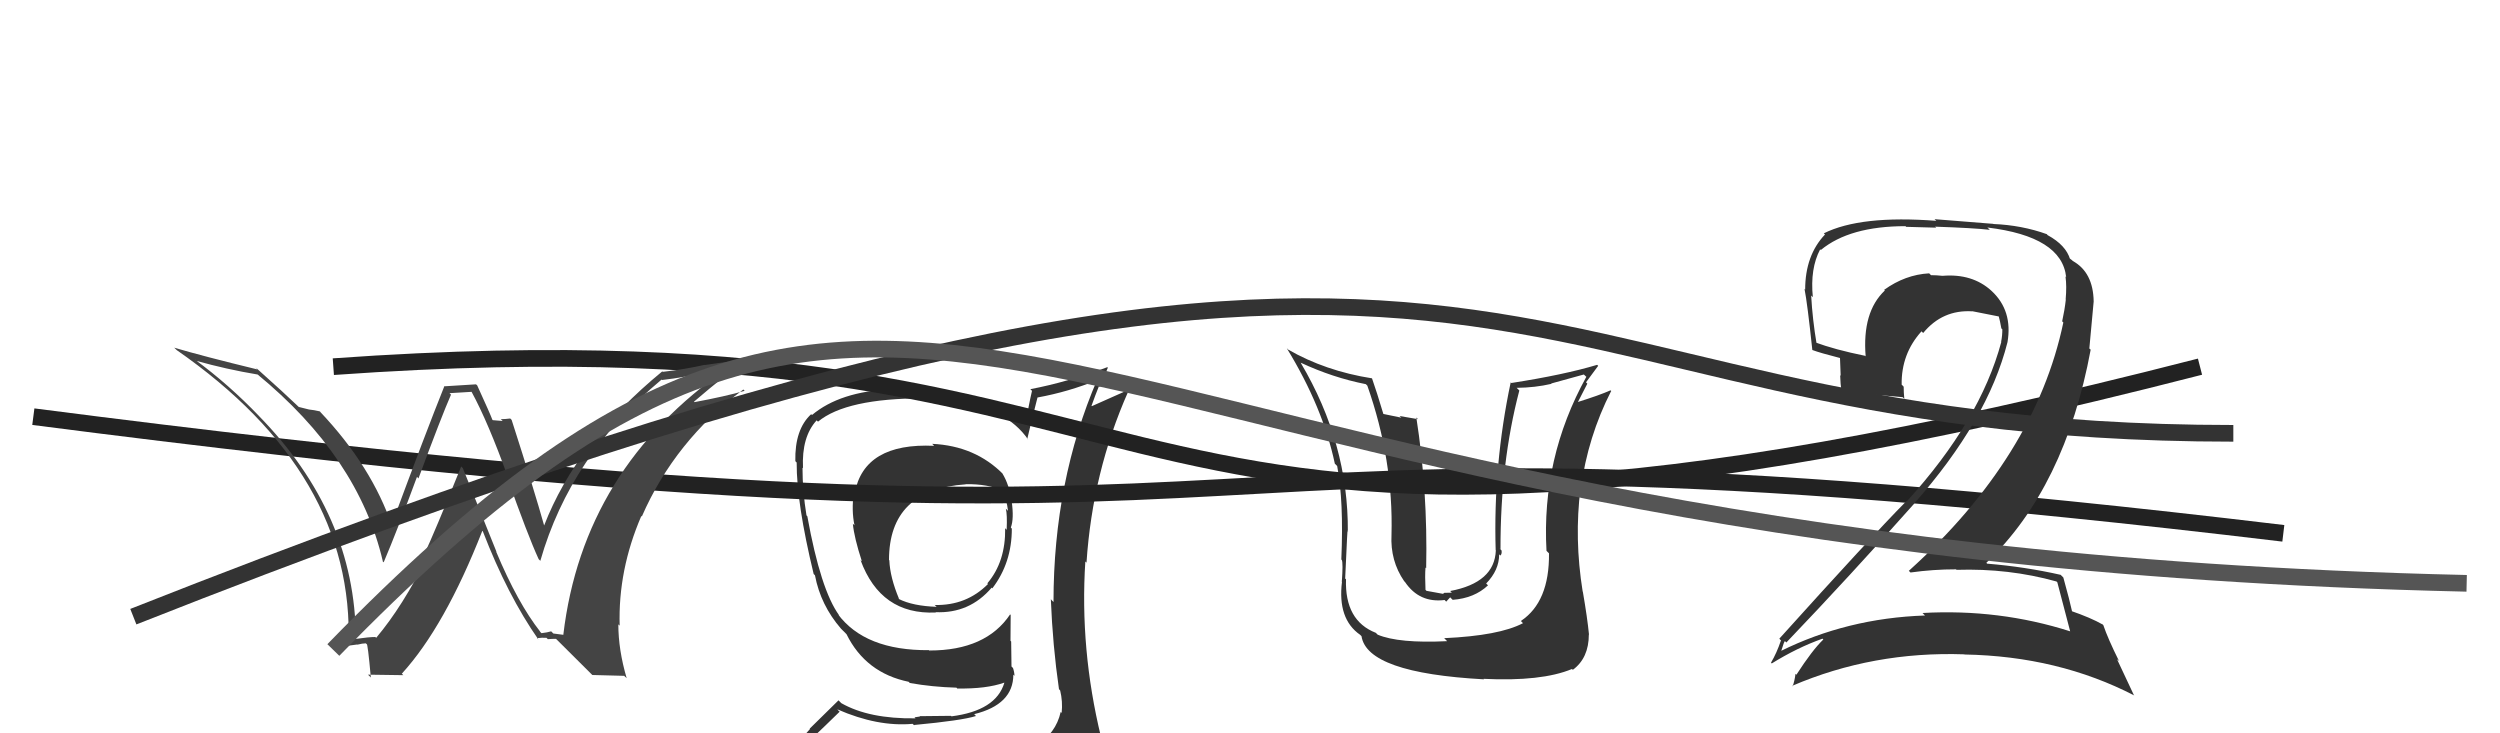
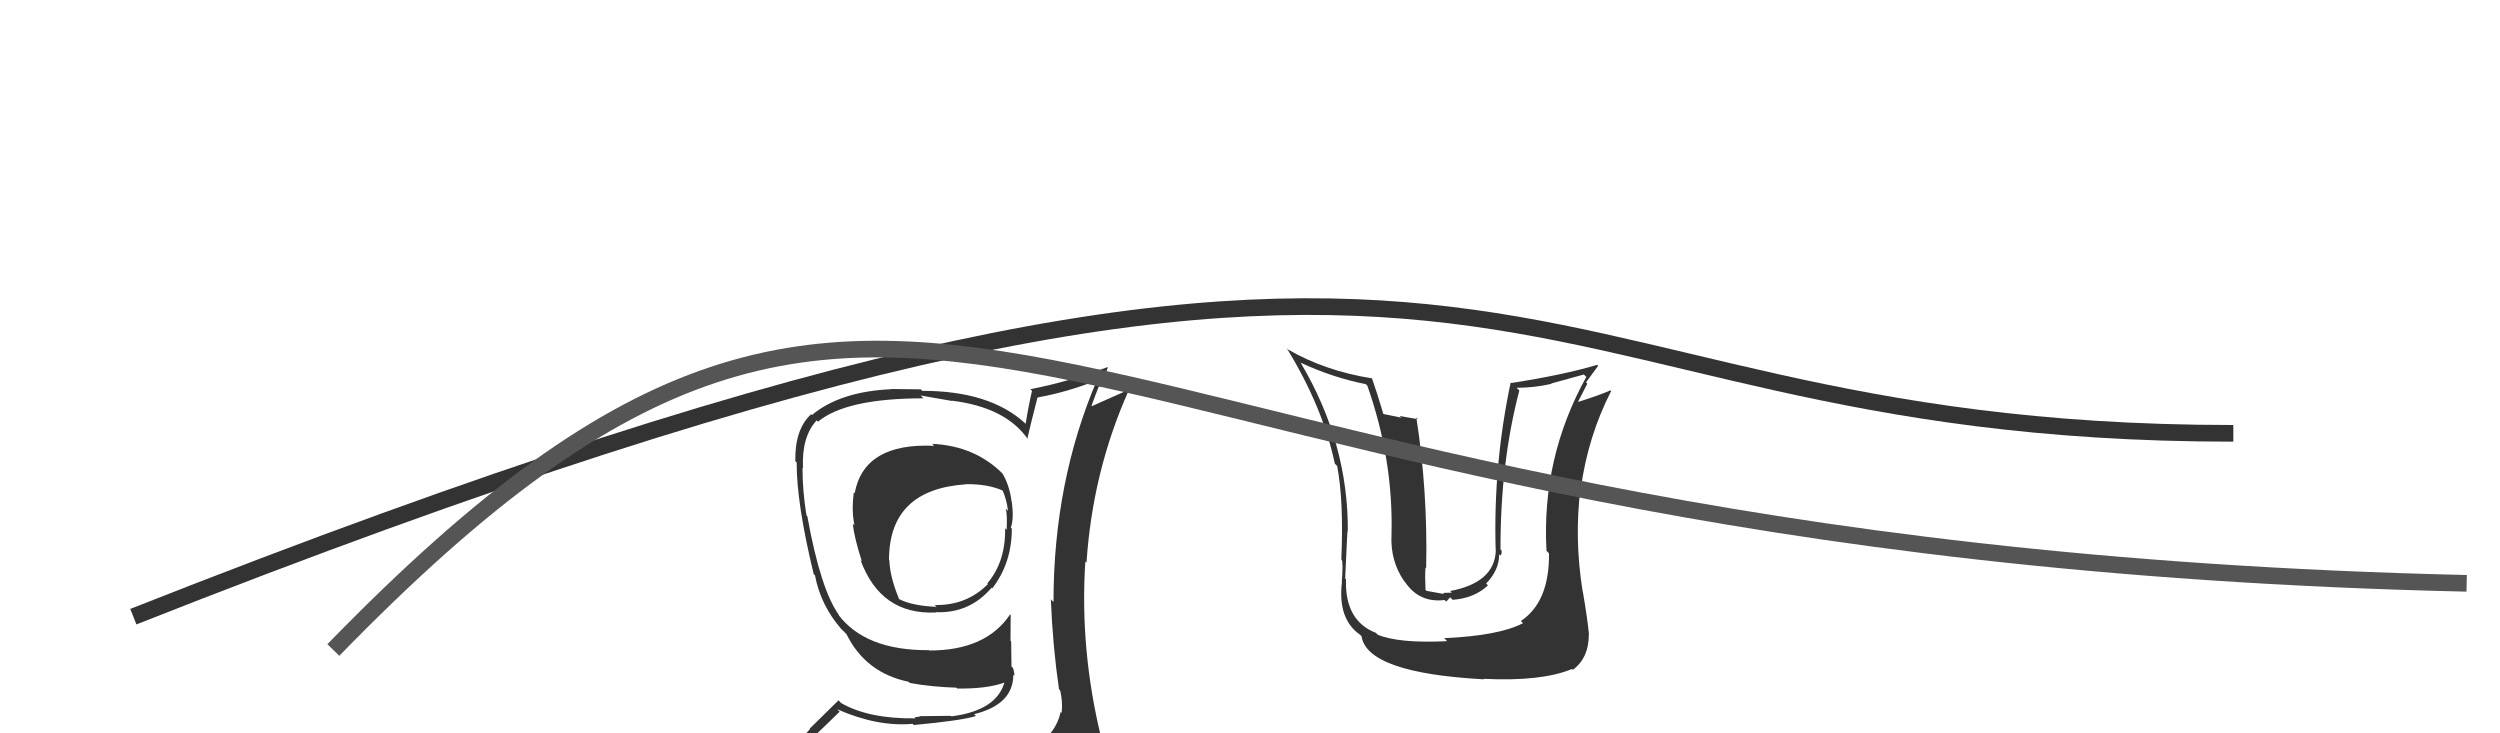
<svg xmlns="http://www.w3.org/2000/svg" width="150" height="44" viewBox="0,0,150,44">
  <path fill="#333" d="M86.78 38.42L86.81 38.45L86.82 38.47Q83.92 38.61 82.66 38.08L82.49 37.91L82.55 37.97Q80.68 37.24 80.76 34.76L80.68 34.68L80.71 34.72Q80.86 31.32 80.86 31.89L80.89 31.92L80.87 31.91Q80.91 26.61 78.05 21.78L78.08 21.81L78.04 21.76Q79.97 22.66 81.95 23.05L81.97 23.07L82.04 23.14Q83.61 27.60 83.49 32.09L83.66 32.26L83.49 32.09Q83.41 33.65 84.25 34.87L84.33 34.95L84.30 34.92Q85.16 36.19 86.68 36.00L86.77 36.10L87.01 35.84L87.16 35.99Q88.47 35.89 89.28 35.12L89.17 35.01L89.17 35.01Q89.95 34.21 89.95 33.26L90.00 33.31L90.03 33.33Q90.13 33.21 90.09 33.02L89.96 32.89L90.03 32.95Q90.02 27.77 91.16 23.43L91.03 23.30L91.00 23.27Q92.10 23.26 93.09 23.03L93.07 23.01L95.03 22.47L95.18 22.61Q92.48 27.49 92.79 33.05L92.93 33.19L92.94 33.20Q92.97 36.12 91.25 37.26L91.29 37.30L91.38 37.39Q89.96 38.14 86.65 38.29ZM89.07 40.79L89.10 40.82L89.01 40.73Q92.49 40.90 94.32 40.14L94.36 40.18L94.37 40.19Q95.33 39.48 95.33 38.07L95.22 37.96L95.34 38.08Q95.24 37.06 94.97 35.50L94.92 35.45L94.96 35.49Q94.45 32.31 94.83 29.31L94.96 29.44L94.85 29.32Q95.27 26.20 96.67 23.46L96.75 23.53L96.63 23.42Q95.98 23.71 94.64 24.13L94.78 24.27L94.66 24.15Q94.94 23.59 95.24 23.02L95.16 22.94L95.89 21.95L95.83 21.89Q93.83 22.49 90.68 22.98L90.64 22.94L90.64 22.95Q89.59 27.91 89.74 33.01L89.64 32.91L89.75 33.02Q89.68 34.96 87.01 35.46L87.11 35.56L86.66 35.57L86.58 35.63L85.59 35.45L85.53 35.39Q85.49 34.55 85.53 34.05L85.63 34.15L85.57 34.09Q85.67 29.47 84.98 25.05L85.08 25.15L83.97 24.96L84.08 25.06Q83.46 24.94 82.92 24.82L83.04 24.94L83.03 24.93Q82.59 23.46 82.32 22.70L82.24 22.62L82.32 22.70Q79.52 22.26 77.28 20.97L77.26 20.94L77.21 20.90Q79.37 24.43 80.09 27.82L80.11 27.84L80.23 27.96Q80.63 30.06 80.48 33.57L80.53 33.62L80.51 33.60Q80.59 33.79 80.51 34.90L80.43 34.81L80.52 34.90Q80.24 37.14 81.61 38.09L81.62 38.10L81.69 38.17Q82.03 40.38 89.04 40.76Z" />
-   <path fill="#333" d="M55.93 26.63L56.08 26.78L56.06 26.75Q51.85 26.55 51.28 29.59L51.19 29.50L51.23 29.54Q51.08 30.64 51.27 31.52L51.22 31.47L51.17 31.42Q51.25 32.26 51.71 33.67L51.71 33.68L51.63 33.60Q52.84 36.90 56.15 36.75L56.20 36.80L56.13 36.73Q58.17 36.82 59.50 35.26L59.51 35.27L59.54 35.30Q60.71 33.77 60.71 31.72L60.65 31.65L60.65 31.65Q60.85 31.13 60.70 30.07L60.64 30.00L60.69 30.05Q60.56 29.09 60.14 28.40L60.20 28.46L60.21 28.47Q58.52 26.75 55.93 26.63ZM60.87 45.20L60.98 45.31L60.98 45.30Q58.96 45.69 50.89 46.07L50.88 46.05L50.86 46.04Q49.31 46.24 47.67 45.40L47.56 45.29L47.60 45.33Q48.55 44.49 50.38 42.70L50.30 42.63L50.24 42.56Q52.66 43.62 54.76 43.43L54.88 43.55L54.84 43.50Q57.72 43.23 58.56 42.96L58.56 42.96L58.45 42.85Q60.80 42.27 60.80 40.48L60.88 40.56L60.87 40.56Q60.86 40.31 60.78 40.08L60.69 39.99L60.67 38.49L60.63 38.45Q60.64 37.70 60.64 36.90L60.50 36.75L60.61 36.86Q59.16 39.03 55.77 39.03L55.85 39.11L55.74 39.01Q51.89 39.04 50.26 36.83L50.32 36.90L50.35 36.92Q49.24 35.40 48.44 30.98L48.41 30.94L48.39 30.93Q48.15 29.47 48.15 28.06L48.01 27.92L48.18 28.09Q48.09 26.21 49.00 25.22L48.95 25.17L49.08 25.30Q50.77 23.90 55.41 23.90L55.24 23.73L57.13 24.06L57.11 24.04Q60.37 24.44 61.70 26.39L61.54 26.22L61.64 26.32Q61.83 25.48 62.25 23.85L62.27 23.88L62.25 23.85Q64.12 23.51 65.87 22.79L65.82 22.74L65.84 22.76Q63.21 28.88 63.21 36.12L63.11 36.02L63.05 35.95Q63.16 38.73 63.54 41.36L63.54 41.35L63.61 41.43Q63.77 42.09 63.70 42.77L63.66 42.74L63.64 42.72Q63.36 44.00 62.14 44.76L62.13 44.75L62.28 44.89Q61.81 45.19 60.97 45.30ZM63.83 48.12L63.80 48.09L63.82 48.11Q65.28 48.16 66.04 47.21L66.20 47.37L66.08 47.25Q66.49 46.37 66.38 45.64L66.24 45.51L66.43 45.69Q66.31 45.04 66.12 44.28L65.96 44.12L66.06 44.22Q64.78 38.94 65.12 33.69L65.25 33.81L65.19 33.76Q65.55 28.33 67.69 23.50L67.62 23.43L65.51 24.37L65.49 24.35Q65.71 23.73 65.94 23.16L66.00 23.22L66.47 22.06L66.44 22.03Q64.03 22.93 61.82 23.35L61.97 23.50L61.92 23.45Q61.70 24.40 61.54 25.43L61.43 25.32L61.49 25.38Q59.37 23.45 55.34 23.45L55.25 23.36L53.48 23.34L53.49 23.35Q50.40 23.49 48.72 24.90L48.73 24.91L48.67 24.85Q47.68 25.76 47.72 27.67L47.79 27.74L47.80 27.76Q47.79 30.18 48.82 34.44L48.90 34.52L48.90 34.53Q49.24 36.31 50.46 37.72L50.50 37.76L50.81 38.07L50.85 38.11L50.79 38.05Q51.94 40.38 54.53 40.91L54.52 40.91L54.59 40.98Q55.94 41.22 57.39 41.26L57.50 41.38L57.44 41.31Q59.18 41.34 60.25 40.96L60.33 41.04L60.26 40.97Q59.76 42.64 57.09 42.98L57.05 42.94L57.06 42.95Q55.87 42.97 55.18 42.97L55.20 42.99L54.87 43.04L54.93 43.10Q52.15 43.14 50.48 42.19L50.31 42.02L48.58 43.72L48.60 43.74Q47.81 44.62 46.97 45.58L46.91 45.52L46.95 45.56Q47.95 46.09 48.94 46.29L48.93 46.28L48.11 47.21L48.10 47.20Q50.87 48.33 56.50 48.33L56.35 48.18L56.68 48.28L56.75 48.35Q60.32 48.30 63.89 48.18ZM57.95 29.07L57.89 29.01L57.93 29.05Q59.28 29.03 60.20 29.45L60.04 29.29L60.14 29.39Q60.40 29.96 60.48 30.65L60.31 30.48L60.35 30.52Q60.44 30.87 60.40 31.78L60.40 31.79L60.31 31.69Q60.34 33.71 59.24 35.00L59.30 35.06L59.28 35.04Q57.99 36.34 56.09 36.30L56.05 36.27L56.20 36.41Q54.77 36.36 53.93 35.94L53.86 35.87L53.95 35.95Q53.40 34.64 53.36 33.62L53.51 33.76L53.34 33.60Q53.34 29.37 57.95 29.06Z" />
-   <path d="M2 25 C87 36,62 23,137 32" stroke="#222" fill="none" />
-   <path d="M20 22 C76 18,62 40,132 22" stroke="#222" fill="none" />
-   <path fill="#333" d="M123.33 34.83L123.42 34.92L123.44 34.94Q123.68 35.86 124.21 37.88L124.15 37.82L124.21 37.88Q119.95 36.52 115.35 36.78L115.50 36.93L115.50 36.93Q110.82 37.09 106.83 39.07L106.85 39.10L106.86 39.10Q107.07 38.40 107.10 38.48L107.10 38.47L107.18 38.55Q110.94 34.62 114.86 30.21L114.85 30.20L114.86 30.20Q119.27 25.21 120.45 20.53L120.36 20.44L120.45 20.53Q120.77 18.64 119.50 17.46L119.46 17.43L119.49 17.45Q118.34 16.40 116.55 16.55L116.48 16.48L116.55 16.55Q116.20 16.51 115.86 16.51L115.85 16.50L115.75 16.40Q114.31 16.48 113.05 17.39L112.92 17.26L113.09 17.43Q111.72 18.72 111.94 21.39L111.98 21.43L111.91 21.35Q110.09 20.98 108.88 20.53L109.01 20.66L109.00 20.65Q108.75 19.18 108.67 17.73L108.72 17.78L108.77 17.83Q108.60 16.11 109.21 14.96L109.20 14.95L109.25 15.00Q110.98 13.57 114.33 13.57L114.37 13.61L116.17 13.66L116.11 13.60Q118.44 13.68 119.39 13.79L119.32 13.72L119.24 13.65Q123.71 14.19 123.97 16.63L123.90 16.55L123.93 16.59Q124.01 17.16 123.94 17.96L123.92 17.95L123.95 17.97Q123.88 18.60 123.73 19.28L123.84 19.39L123.80 19.35Q122.11 27.40 114.53 34.25L114.50 34.22L114.63 34.35Q115.99 34.16 117.36 34.16L117.24 34.03L117.39 34.19Q120.53 34.09 123.39 34.89ZM122.82 14.07L122.83 14.07L122.81 14.05Q121.31 13.51 119.60 13.44L119.59 13.43L116.07 13.15L116.18 13.25Q111.64 12.90 109.43 14.00L109.43 14.00L109.50 14.07Q108.31 15.32 108.31 17.38L108.29 17.35L108.27 17.33Q108.44 18.18 108.74 21.00L108.76 21.02L108.74 21.00Q109.22 21.18 110.40 21.48L110.40 21.48L110.44 22.54L110.41 22.52Q110.42 23.02 110.50 23.56L110.48 23.54L110.52 23.58Q111.68 23.60 114.16 23.83L114.25 23.92L114.26 23.94Q114.22 23.55 114.22 23.20L114.09 23.07L114.10 23.08Q114.07 21.23 115.29 19.88L115.28 19.87L115.39 19.98Q116.55 18.57 118.34 18.68L118.31 18.66L118.32 18.67Q119.23 18.85 119.99 19.00L119.94 18.96L119.91 18.92Q120.01 19.29 120.08 19.70L120.17 19.80L120.14 19.77Q120.14 20.15 120.07 20.49L120.04 20.46L120.08 20.51Q118.81 25.25 114.40 30.09L114.37 30.05L114.38 30.07Q112.21 32.27 106.76 38.32L106.81 38.38L106.86 38.42Q106.60 39.19 106.26 39.76L106.33 39.83L106.30 39.81Q107.83 38.86 109.35 38.32L109.37 38.34L109.40 38.37Q108.74 39.00 107.78 40.49L107.80 40.50L107.73 40.43Q107.68 40.84 107.56 41.18L107.59 41.21L107.53 41.15Q112.38 39.07 117.86 39.26L117.82 39.21L117.87 39.27Q123.49 39.37 128.06 41.73L128.03 41.70L127.02 39.55L127.14 39.66Q126.47 38.31 126.20 37.51L126.10 37.40L126.16 37.47Q125.44 37.06 124.22 36.64L124.32 36.74L124.34 36.75Q124.18 36.02 123.80 34.65L123.71 34.56L123.64 34.49Q121.52 34.01 119.24 33.82L119.24 33.83L119.18 33.77Q123.91 29.24 125.44 20.98L125.36 20.91L125.62 18.09L125.62 18.08Q125.59 16.34 124.37 15.66L124.32 15.61L124.20 15.52L124.27 15.59Q124.17 15.46 124.10 15.46L124.20 15.56L124.21 15.57Q123.96 14.71 122.86 14.11Z" />
-   <path fill="#444" d="M32.40 37.90L32.38 37.88L32.42 37.91Q31.06 36.18 29.77 33.10L29.79 33.11L27.77 28.09L27.67 27.99Q26.06 31.98 25.45 33.27L25.48 33.30L25.62 33.44Q24.17 36.37 22.57 38.27L22.57 38.27L22.52 38.22Q22.14 38.22 21.38 38.33L21.39 38.34L21.35 38.30Q21.32 30.85 15.49 24.91L15.42 24.84L15.56 24.98Q13.72 23.06 11.70 21.58L11.71 21.58L11.78 21.65Q13.59 22.16 15.45 22.47L15.47 22.48L15.41 22.43Q21.52 27.44 22.97 33.68L22.94 33.66L23.02 33.74Q23.84 31.81 25.02 28.61L25.10 28.70L25.11 28.70Q26.49 24.98 27.06 23.68L26.97 23.59L28.30 23.51L28.30 23.52Q29.29 25.34 30.47 28.62L30.51 28.66L30.40 28.55Q31.67 32.14 32.32 33.55L32.42 33.65L32.42 33.65Q34.22 27.34 39.70 22.77L39.63 22.70L39.72 22.80Q40.90 22.68 43.64 22.10L43.62 22.09L43.63 22.10Q34.98 28.11 33.80 38.08L33.81 38.09L33.20 38.01L33.07 37.88Q32.84 37.95 32.49 37.99ZM35.54 40.50L37.45 40.55L37.60 40.69Q37.10 38.98 37.10 37.46L37.16 37.52L37.18 37.54Q37.08 34.20 38.48 30.96L38.52 30.99L38.51 30.99Q40.49 26.45 44.60 23.37L44.63 23.40L44.68 23.45Q43.53 23.78 41.66 24.13L41.66 24.12L41.64 24.10Q43.59 22.43 44.88 21.52L44.89 21.53L42.29 21.90L42.28 21.89Q41.10 22.16 39.77 22.31L39.78 22.33L39.74 22.28Q34.58 26.52 32.64 31.55L32.59 31.50L32.66 31.57Q32.07 29.46 30.70 25.20L30.65 25.14L30.61 25.11Q30.31 25.15 30.05 25.15L30.16 25.26L29.57 25.21L29.54 25.18Q29.43 24.87 28.63 23.12L28.56 23.06L26.63 23.18L26.65 23.20Q25.57 25.89 23.48 31.53L23.46 31.51L23.53 31.58Q22.31 27.99 19.22 24.72L19.22 24.71L19.18 24.68Q18.84 24.60 18.54 24.57L18.54 24.57L17.94 24.42L17.95 24.44Q17.11 23.63 15.32 22.03L15.45 22.17L15.46 22.17Q12.13 21.36 10.45 20.86L10.62 21.02L10.58 20.99Q21.29 28.42 20.91 38.74L20.87 38.70L20.91 38.74Q21.07 38.71 21.43 38.67L21.46 38.70L21.44 38.68Q21.76 38.60 21.95 38.60L21.96 38.61L22.00 38.65Q22.06 38.55 22.25 40.65L22.08 40.48L24.20 40.51L24.11 40.42Q26.69 37.59 28.94 31.85L28.98 31.89L28.97 31.88Q30.45 35.72 32.31 38.38L32.35 38.42L32.22 38.29Q32.53 38.25 32.79 38.27L32.90 38.38L32.87 38.35Q33.10 38.33 33.36 38.33L33.40 38.37L35.56 40.52Z" />
+   <path fill="#333" d="M55.93 26.63L56.08 26.78L56.06 26.75Q51.85 26.55 51.28 29.59L51.19 29.50L51.23 29.54Q51.08 30.64 51.27 31.52L51.22 31.47L51.17 31.42Q51.25 32.26 51.71 33.67L51.71 33.68L51.63 33.60Q52.84 36.90 56.15 36.75L56.20 36.80L56.13 36.73Q58.17 36.82 59.50 35.26L59.51 35.27L59.54 35.30Q60.71 33.77 60.71 31.72L60.65 31.65L60.65 31.65Q60.85 31.13 60.70 30.07L60.64 30.00L60.69 30.05Q60.56 29.09 60.14 28.40L60.20 28.46L60.21 28.47Q58.52 26.75 55.93 26.63ZM60.87 45.20L60.98 45.31L60.98 45.30Q58.96 45.69 50.89 46.07L50.88 46.05L50.86 46.04Q49.31 46.24 47.67 45.40L47.56 45.29L47.60 45.33Q48.55 44.49 50.38 42.70L50.30 42.63L50.24 42.56Q52.66 43.62 54.76 43.43L54.88 43.55L54.84 43.50Q57.72 43.23 58.56 42.96L58.56 42.96L58.45 42.85Q60.80 42.27 60.80 40.48L60.88 40.56L60.87 40.56Q60.86 40.31 60.78 40.08L60.69 39.99L60.67 38.49L60.63 38.45Q60.64 37.70 60.64 36.90L60.50 36.75L60.61 36.86Q59.16 39.03 55.77 39.03L55.85 39.11L55.74 39.01Q51.89 39.04 50.26 36.83L50.32 36.90L50.35 36.92Q49.24 35.40 48.44 30.98L48.41 30.94L48.39 30.93Q48.15 29.47 48.15 28.06L48.01 27.92L48.18 28.09Q48.09 26.21 49.00 25.22L48.95 25.17L49.08 25.30Q50.77 23.90 55.41 23.90L55.24 23.73L57.13 24.06L57.11 24.04Q60.37 24.44 61.70 26.39L61.54 26.22L61.64 26.32Q61.83 25.48 62.25 23.85L62.27 23.88L62.25 23.85Q64.12 23.51 65.87 22.79L65.82 22.74L65.84 22.76Q63.21 28.88 63.21 36.12L63.11 36.02L63.05 35.95Q63.16 38.73 63.54 41.36L63.54 41.35L63.61 41.43Q63.77 42.09 63.70 42.77L63.66 42.74L63.64 42.72Q63.36 44.00 62.14 44.76L62.13 44.75L62.28 44.89Q61.81 45.19 60.97 45.30ZM63.83 48.12L63.80 48.09L63.82 48.11Q65.28 48.16 66.04 47.21L66.20 47.37L66.08 47.25Q66.49 46.37 66.38 45.64L66.24 45.51L66.43 45.69Q66.31 45.04 66.12 44.28L65.96 44.12L66.06 44.22Q64.78 38.94 65.12 33.69L65.25 33.81L65.19 33.76Q65.55 28.33 67.69 23.50L67.62 23.43L65.51 24.37L65.49 24.35Q65.71 23.73 65.94 23.16L66.00 23.22L66.47 22.06L66.44 22.03Q64.03 22.93 61.82 23.35L61.97 23.50L61.92 23.45Q61.70 24.40 61.54 25.43L61.43 25.32L61.49 25.38Q59.37 23.45 55.34 23.45L55.25 23.36L53.48 23.34L53.49 23.35Q50.40 23.49 48.72 24.90L48.73 24.91L48.67 24.85Q47.68 25.76 47.72 27.67L47.79 27.74L47.80 27.76Q47.79 30.18 48.82 34.44L48.90 34.52L48.90 34.53Q49.24 36.31 50.46 37.72L50.50 37.76L50.81 38.07L50.85 38.11L50.79 38.05Q51.94 40.38 54.53 40.91L54.52 40.91L54.59 40.98Q55.94 41.22 57.39 41.26L57.50 41.38L57.44 41.31Q59.18 41.34 60.25 40.96L60.33 41.04L60.26 40.97Q59.76 42.64 57.09 42.98L57.05 42.94L57.06 42.95Q55.87 42.97 55.18 42.97L55.20 42.99L54.87 43.04L54.93 43.10Q52.15 43.14 50.48 42.19L50.31 42.02L48.58 43.72L48.60 43.74Q47.81 44.62 46.97 45.58L46.91 45.52L46.95 45.56Q47.95 46.09 48.94 46.29L48.93 46.28L48.11 47.21Q50.87 48.33 56.50 48.33L56.35 48.18L56.68 48.28L56.75 48.35Q60.32 48.30 63.89 48.18ZM57.95 29.07L57.89 29.01L57.93 29.05Q59.28 29.03 60.20 29.45L60.04 29.29L60.14 29.39Q60.40 29.96 60.48 30.65L60.31 30.48L60.35 30.52Q60.44 30.87 60.40 31.78L60.40 31.79L60.31 31.69Q60.34 33.71 59.24 35.00L59.30 35.06L59.28 35.04Q57.99 36.34 56.09 36.30L56.05 36.27L56.20 36.41Q54.77 36.36 53.93 35.94L53.86 35.87L53.95 35.95Q53.40 34.64 53.36 33.62L53.51 33.76L53.34 33.60Q53.34 29.37 57.95 29.06Z" />
  <path d="M8 37 C94 3,87 26,134 26" stroke="#333" fill="none" />
  <path d="M20 39 C56 2,60 33,148 35" stroke="#555" fill="none" />
</svg>